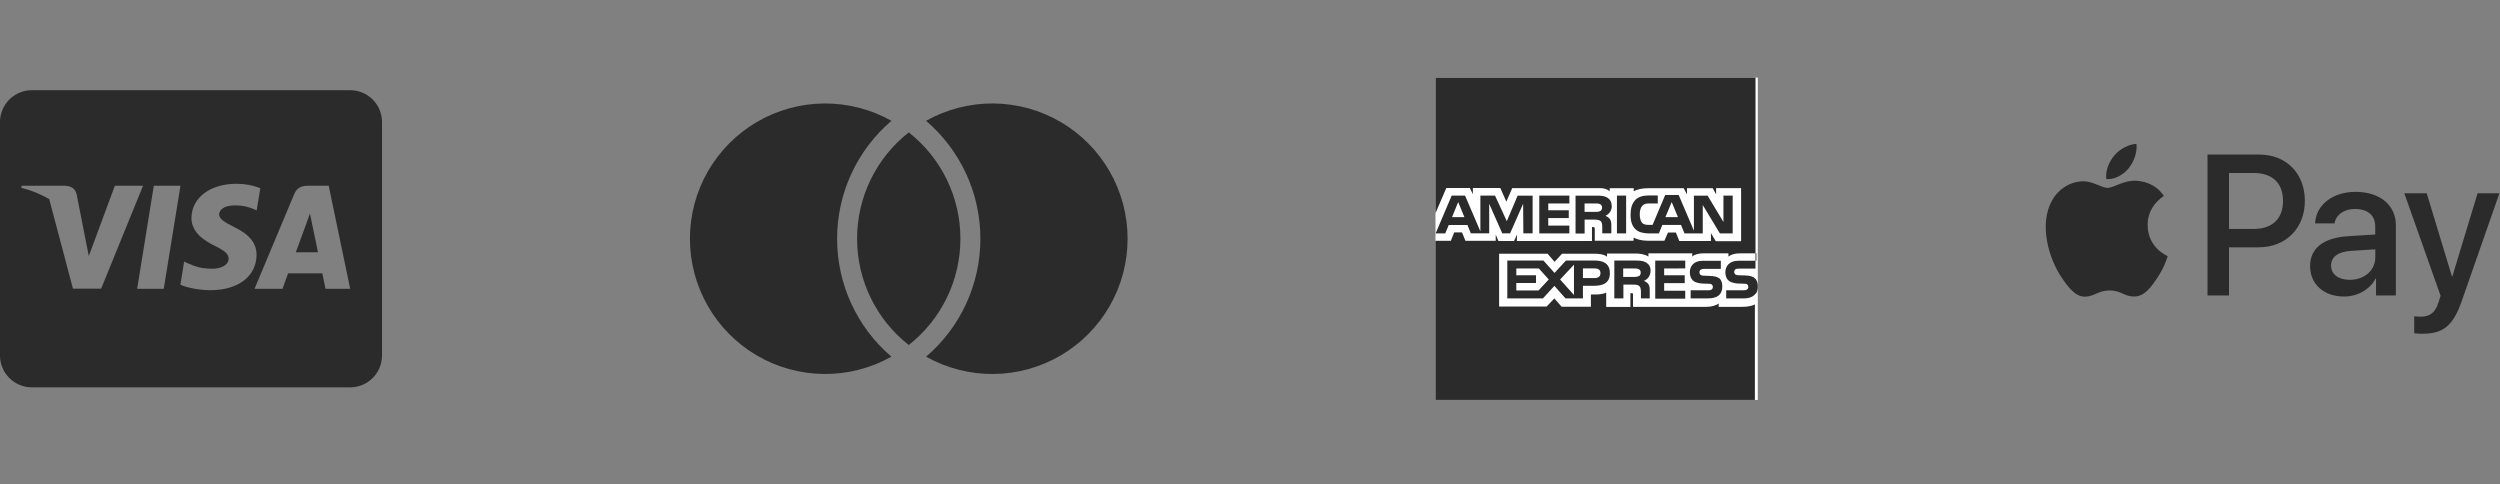
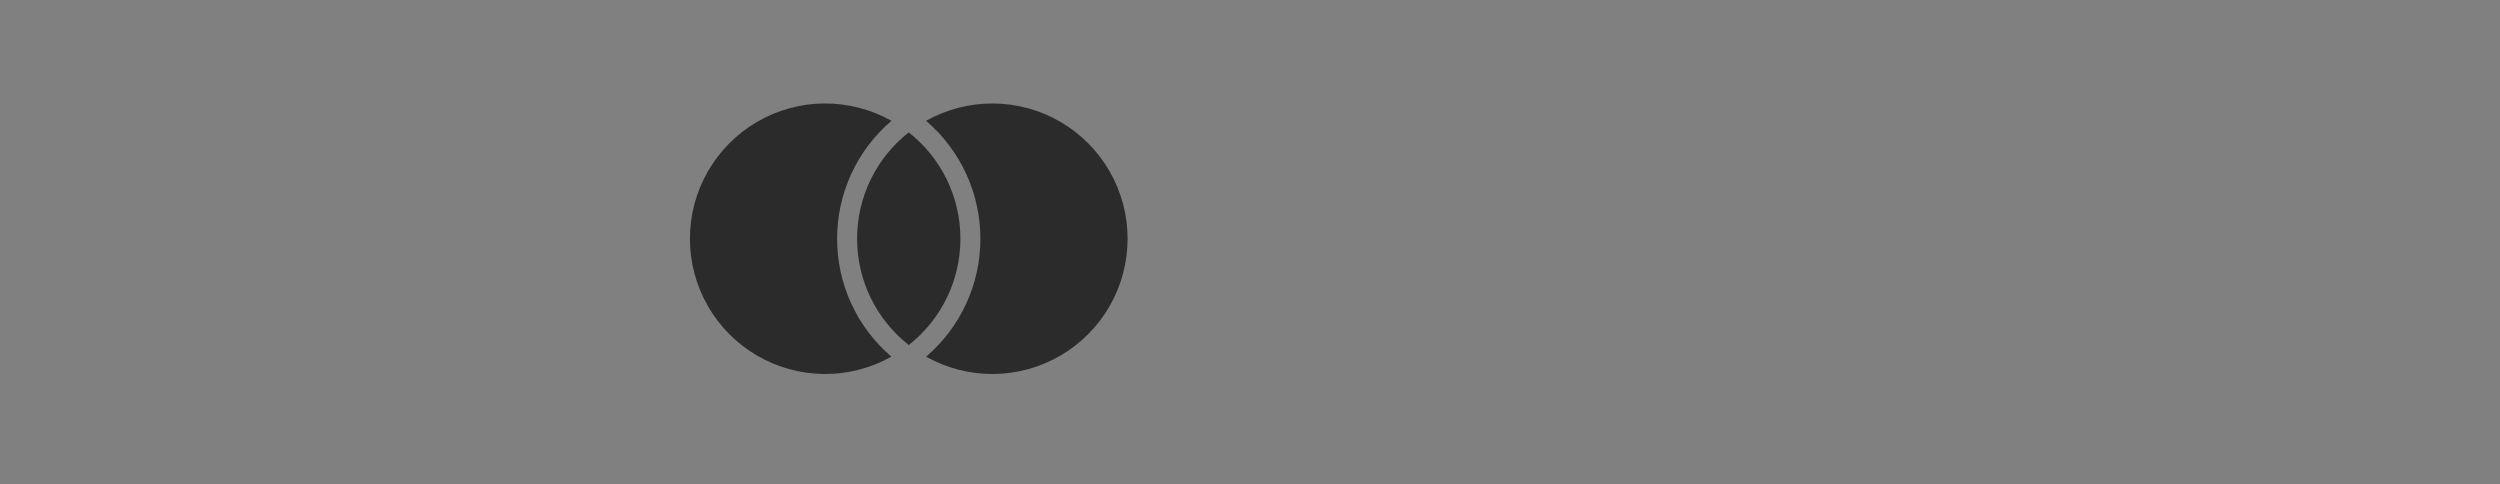
<svg xmlns="http://www.w3.org/2000/svg" fill="none" viewBox="0 0 191 37" height="37" width="191">
  <rect x="0" y="0" width="191" height="37" fill="#808080" stroke="none" />
  <g clip-path="url(#clip0_4118_234)">
    <path fill="#2B2B2B" d="M23.821 16.991C23.821 16.991 24.206 18.876 24.293 19.271H22.601L23.411 17.066C23.401 17.082 23.578 16.605 23.68 16.311L23.821 16.991ZM29.187 9.324V27.16C29.186 27.805 28.93 28.424 28.474 28.88C28.018 29.336 27.399 29.593 26.754 29.593H2.432C1.786 29.593 1.168 29.336 0.712 28.88C0.256 28.424 -0.001 27.805 -0.001 27.16V9.324C-0.001 8.679 0.256 8.06 0.712 7.604C1.168 7.148 1.786 6.891 2.432 6.891H26.754C27.399 6.891 28.018 7.148 28.474 7.604C28.93 8.06 29.186 8.679 29.187 9.324ZM7.727 22.053L10.93 14.189H8.776L6.785 19.56L6.567 18.471L5.857 14.853C5.741 14.351 5.381 14.209 4.935 14.189H1.657L1.622 14.346C2.372 14.53 3.092 14.822 3.76 15.212L5.574 22.053H7.727ZM12.511 22.063L13.788 14.189H11.751L10.48 22.063H12.511ZM19.6 19.489C19.61 18.592 19.063 17.908 17.892 17.346C17.178 16.985 16.742 16.743 16.742 16.372C16.752 16.038 17.113 15.693 17.912 15.693C18.433 15.678 18.951 15.78 19.427 15.992L19.61 16.078L19.889 14.375C19.307 14.152 18.688 14.038 18.065 14.04C16.053 14.04 14.639 15.114 14.629 16.644C14.613 17.774 15.642 18.403 16.413 18.782C17.198 19.167 17.467 19.421 17.467 19.76C17.457 20.287 16.829 20.53 16.246 20.53C15.435 20.53 14.999 20.403 14.335 20.109L14.067 19.982L13.783 21.751C14.259 21.969 15.142 22.161 16.054 22.171C18.192 22.176 19.585 21.117 19.601 19.486L19.6 19.489ZM26.754 22.063L25.113 14.189H23.536C23.05 14.189 22.68 14.331 22.472 14.843L19.447 22.064H21.584C21.584 22.064 21.934 21.09 22.01 20.884H24.625C24.686 21.163 24.869 22.064 24.869 22.064L26.754 22.063Z" />
  </g>
  <path fill="#2B2B2B" d="M69.428 10.115C70.659 11.081 71.654 12.314 72.338 13.722C73.022 15.129 73.376 16.674 73.375 18.238C73.376 19.803 73.021 21.347 72.337 22.753C71.654 24.16 70.659 25.393 69.428 26.359C68.198 25.393 67.203 24.16 66.519 22.753C65.836 21.346 65.481 19.801 65.482 18.237C65.481 16.672 65.836 15.128 66.519 13.721C67.203 12.314 68.198 11.081 69.428 10.115ZM68.106 9.23C66.803 10.342 65.757 11.724 65.041 13.28C64.324 14.836 63.954 16.529 63.956 18.241C63.954 19.954 64.324 21.646 65.04 23.201C65.756 24.756 66.801 26.138 68.103 27.25C66.53 28.133 64.754 28.589 62.95 28.572C61.147 28.556 59.379 28.068 57.822 27.156C56.266 26.245 54.975 24.942 54.078 23.377C53.182 21.812 52.71 20.04 52.71 18.236C52.711 16.433 53.183 14.66 54.081 13.096C54.979 11.531 56.27 10.229 57.827 9.319C59.384 8.408 61.152 7.921 62.955 7.905C64.759 7.89 66.535 8.346 68.108 9.23H68.106ZM70.754 27.25C72.056 26.138 73.101 24.756 73.817 23.201C74.533 21.646 74.903 19.954 74.901 18.241C74.903 16.529 74.533 14.836 73.816 13.28C73.1 11.724 72.054 10.342 70.751 9.23C72.323 8.346 74.1 7.89 75.903 7.905C77.707 7.921 79.475 8.408 81.032 9.319C82.589 10.229 83.88 11.531 84.778 13.096C85.675 14.66 86.148 16.433 86.148 18.236C86.149 20.04 85.677 21.812 84.78 23.377C83.883 24.942 82.593 26.245 81.036 27.156C79.48 28.068 77.712 28.556 75.908 28.572C74.105 28.589 72.328 28.133 70.756 27.25H70.754Z" />
  <g clip-path="url(#clip1_4118_234)">
-     <rect fill="white" transform="translate(109.67 5.929)" height="24.626" width="24.626" />
    <path fill="#2B2B2B" d="M126.104 20.683C126.104 20.354 125.963 20.174 125.751 20.046C125.535 19.922 125.274 19.905 124.917 19.905H123.334V22.799H124.027V21.745H124.769C125.013 21.745 125.166 21.77 125.258 21.873C125.381 22.006 125.366 22.262 125.366 22.439V22.796H126.039V22.227C126.039 21.971 126.024 21.842 125.932 21.697C125.841 21.589 125.723 21.506 125.591 21.457L125.61 21.449C125.799 21.377 126.103 21.144 126.103 20.683H126.104ZM125.21 21.099L125.181 21.096C125.089 21.152 124.981 21.156 124.84 21.156H124.012V20.511H124.857C124.981 20.511 125.101 20.511 125.198 20.563C125.247 20.587 125.287 20.624 125.314 20.67C125.341 20.717 125.353 20.77 125.35 20.824C125.35 20.948 125.301 21.043 125.214 21.1L125.21 21.099ZM130.497 22.178H129.166V22.796H130.505C131.198 22.796 131.583 22.511 131.583 21.89C131.583 21.601 131.515 21.429 131.391 21.293C131.235 21.157 130.985 21.092 130.642 21.081L130.257 21.065C130.149 21.065 130.073 21.065 129.993 21.033C129.947 21.019 129.907 20.99 129.88 20.951C129.852 20.912 129.838 20.865 129.84 20.817C129.84 20.724 129.856 20.648 129.932 20.605C130.018 20.557 130.115 20.534 130.213 20.54H131.471V19.923H130.088C129.367 19.923 129.106 20.372 129.106 20.785C129.106 21.711 129.9 21.663 130.55 21.679C130.654 21.679 130.734 21.694 130.778 21.738C130.826 21.771 130.862 21.847 130.862 21.923C130.862 22.003 130.825 22.079 130.782 22.108C130.722 22.163 130.63 22.179 130.498 22.179L130.497 22.178ZM109.67 5.929V16.29L110.5 14.363H112.296L112.527 14.84V14.363H114.624L115.085 15.408L115.534 14.371H122.208C122.509 14.371 122.78 14.43 122.981 14.615V14.378H124.817V14.615C125.128 14.439 125.518 14.378 125.962 14.378H128.635L128.885 14.855V14.378H130.852L131.112 14.855V14.374H133.02V18.427H131.084L130.715 17.809V18.41H128.298L128.037 17.765H127.436L127.16 18.393H125.917C125.424 18.393 125.055 18.29 124.807 18.149V18.393H121.84V17.488C121.84 17.365 121.812 17.365 121.736 17.348H121.627V18.41H115.892V17.921L115.676 18.41H114.481L114.273 17.921V18.397H111.96L111.699 17.756H111.102L110.843 18.397H109.667V30.554H134.073V23.259C133.797 23.399 133.444 23.443 133.075 23.443H131.308V23.183C131.092 23.351 130.723 23.443 130.37 23.443H124.762V22.522C124.762 22.398 124.741 22.398 124.638 22.398H124.562V23.448H122.714V22.355C122.409 22.495 122.052 22.506 121.76 22.495H121.544V23.433H119.308L118.751 22.799L118.165 23.417H114.533V19.385H118.237L118.77 20.003L119.339 19.385H121.812C122.101 19.385 122.569 19.418 122.778 19.618V19.369H125.01C125.219 19.369 125.672 19.418 125.94 19.601V19.357H129.287V19.601C129.456 19.432 129.813 19.357 130.113 19.357H132.052V19.601C132.253 19.449 132.529 19.357 132.914 19.357H134.121V5.929L109.67 5.929ZM131.378 21.272C131.382 21.28 131.382 21.288 131.386 21.293C131.399 21.299 131.414 21.299 131.423 21.312L131.379 21.276L131.378 21.272ZM134.12 19.352H134.188V19.922H134.12V19.352ZM134.155 21.352V21.343C134.128 21.319 134.111 21.296 134.079 21.272C133.928 21.116 133.678 21.051 133.297 21.043L132.925 21.032C132.805 21.032 132.729 21.023 132.649 21C132.603 20.986 132.563 20.957 132.536 20.918C132.508 20.879 132.494 20.832 132.495 20.784C132.495 20.692 132.527 20.618 132.588 20.575C132.664 20.531 132.739 20.523 132.864 20.523H134.119V19.922H132.805C132.094 19.922 131.819 20.37 131.819 20.784C131.819 21.705 132.62 21.661 133.266 21.677C133.374 21.677 133.45 21.689 133.494 21.736C133.543 21.77 133.574 21.845 133.574 21.921C133.574 21.957 133.565 21.992 133.549 22.024C133.533 22.056 133.51 22.084 133.482 22.106C133.433 22.161 133.341 22.177 133.206 22.177H131.882V22.799H133.202C133.634 22.799 133.955 22.678 134.128 22.43H134.155C134.248 22.289 134.296 22.121 134.296 21.893C134.296 21.644 134.248 21.493 134.155 21.352ZM128.753 20.507V19.91H126.46V22.816H128.753V22.214H127.141V21.633H128.713V21.032H127.141V20.511L128.753 20.507ZM123.534 14.943H124.236V17.833H123.534V14.943ZM123.137 15.721L123.129 15.729C123.129 15.404 122.997 15.216 122.78 15.088C122.559 14.96 122.3 14.947 121.951 14.947H120.372V17.841H121.065V16.779H121.803C122.047 16.779 122.204 16.811 122.304 16.903C122.429 17.044 122.412 17.291 122.412 17.464V17.829H123.106V17.264C123.106 17.008 123.09 16.879 122.993 16.73C122.902 16.623 122.787 16.541 122.656 16.49C122.805 16.425 122.93 16.317 123.016 16.18C123.103 16.043 123.147 15.883 123.142 15.721H123.137ZM122.26 16.126H122.248C122.152 16.182 122.047 16.186 121.907 16.186H121.061V15.544H121.907C122.031 15.544 122.151 15.548 122.243 15.597C122.335 15.637 122.399 15.729 122.399 15.853C122.399 15.977 122.351 16.078 122.26 16.126ZM126.007 15.544H126.653V14.931H125.991C125.518 14.931 125.169 15.04 124.945 15.269C124.653 15.577 124.576 15.978 124.576 16.411C124.576 16.937 124.7 17.265 124.945 17.509C125.181 17.753 125.606 17.83 125.939 17.83H126.741L127.002 17.184H128.428L128.697 17.83H130.091V15.665L131.399 17.83H132.377V14.944H131.671V16.96L130.461 14.947H129.415V17.625L128.252 14.9H127.221L126.256 17.181H125.947C125.768 17.181 125.575 17.149 125.467 17.04C125.338 16.888 125.278 16.671 125.278 16.363C125.278 16.07 125.358 15.837 125.475 15.717C125.611 15.576 125.755 15.544 126.004 15.544H126.007ZM127.719 15.437L128.192 16.583V16.587H127.238L127.719 15.437ZM112.111 17.184L112.372 17.829H113.775V15.569L114.773 17.829H115.37L116.367 15.569L116.384 17.829H117.092V14.947H115.946L115.121 16.899L114.22 14.944H113.101V17.677L111.931 14.944H110.909L109.683 17.83H110.419L110.684 17.189H112.112L112.111 17.184ZM111.405 15.437L111.878 16.583L111.875 16.587H110.937L111.405 15.437ZM121.834 19.905H119.639L118.765 20.851L117.919 19.905H115.158V22.799H117.879L118.756 21.841L119.603 22.796H120.936V21.833H121.798C122.412 21.833 122.997 21.664 122.997 20.863L122.993 20.859C122.993 20.058 122.38 19.905 121.834 19.905ZM117.542 22.194H115.846V21.621H117.352V21.032H115.846V20.511H117.569L118.324 21.352L117.538 22.198L117.542 22.194ZM120.251 22.535L119.193 21.356L120.251 20.223V22.535ZM121.842 21.244H120.936V20.506H121.842C122.091 20.506 122.275 20.607 122.275 20.859C122.275 21.112 122.124 21.244 121.842 21.244ZM119.899 15.544V14.944H117.602V17.834H119.899V17.237H118.287V16.659H119.854V16.066H118.287V15.544H119.899Z" />
  </g>
  <g clip-path="url(#clip2_4118_234)">
-     <path fill="#2B2B2B" d="M162.628 12.858C162.221 13.349 161.572 13.736 160.922 13.681C160.84 13.018 161.16 12.311 161.534 11.88C161.94 11.378 162.649 11.019 163.229 10.991C163.294 11.676 163.028 12.355 162.628 12.858ZM163.218 13.808C162.276 13.752 161.469 14.354 161.025 14.354C160.57 14.354 159.887 13.835 159.14 13.852C158.171 13.868 157.272 14.426 156.779 15.315C155.761 17.099 156.513 19.733 157.499 21.186C157.981 21.904 158.555 22.693 159.313 22.666C160.034 22.638 160.315 22.191 161.182 22.191C162.053 22.191 162.308 22.666 163.066 22.654C163.851 22.638 164.344 21.937 164.826 21.219C165.373 20.401 165.601 19.612 165.611 19.567C165.595 19.551 164.095 18.966 164.079 17.198C164.063 15.718 165.265 15.017 165.319 14.973C164.642 13.946 163.586 13.835 163.218 13.808ZM168.655 11.809V22.572H170.296V18.894H172.565C174.639 18.894 176.091 17.441 176.091 15.343C176.091 13.244 174.661 11.809 172.619 11.809H168.655ZM170.296 13.217H172.186C173.61 13.217 174.423 13.99 174.423 15.348C174.423 16.707 173.61 17.491 172.181 17.491H170.296V13.217ZM179.08 22.654C180.109 22.654 181.062 22.124 181.495 21.279H181.528V22.572H183.044V17.215C183.044 15.663 181.826 14.658 179.952 14.658C178.213 14.658 176.925 15.674 176.876 17.066H178.354C178.479 16.403 179.08 15.967 179.903 15.967C180.905 15.967 181.468 16.442 181.468 17.32V17.916L179.421 18.043C177.52 18.159 176.491 18.954 176.491 20.335C176.497 21.727 177.558 22.654 179.08 22.654ZM179.524 21.379C178.652 21.379 178.094 20.948 178.094 20.297C178.094 19.617 178.63 19.225 179.654 19.164L181.474 19.048V19.656C181.474 20.661 180.634 21.379 179.524 21.379ZM185.075 25.499C186.672 25.499 187.425 24.875 188.08 22.991L190.956 14.763H189.288L187.36 21.119H187.328L185.4 14.763H183.689L186.461 22.599L186.31 23.074C186.06 23.881 185.654 24.195 184.929 24.195C184.799 24.195 184.55 24.179 184.447 24.168V25.46C184.544 25.482 184.95 25.499 185.075 25.499Z" />
-   </g>
+     </g>
  <defs>
    <clipPath id="clip0_4118_234">
-       <rect transform="translate(0 3.648)" fill="white" height="29.187" width="29.187" />
-     </clipPath>
+       </clipPath>
    <clipPath id="clip1_4118_234">
-       <rect transform="translate(109.67 5.929)" fill="white" height="24.626" width="24.626" />
-     </clipPath>
+       </clipPath>
    <clipPath id="clip2_4118_234">
-       <rect transform="translate(156.297 4.104)" fill="white" height="28.275" width="34.659" />
-     </clipPath>
+       </clipPath>
  </defs>
</svg>